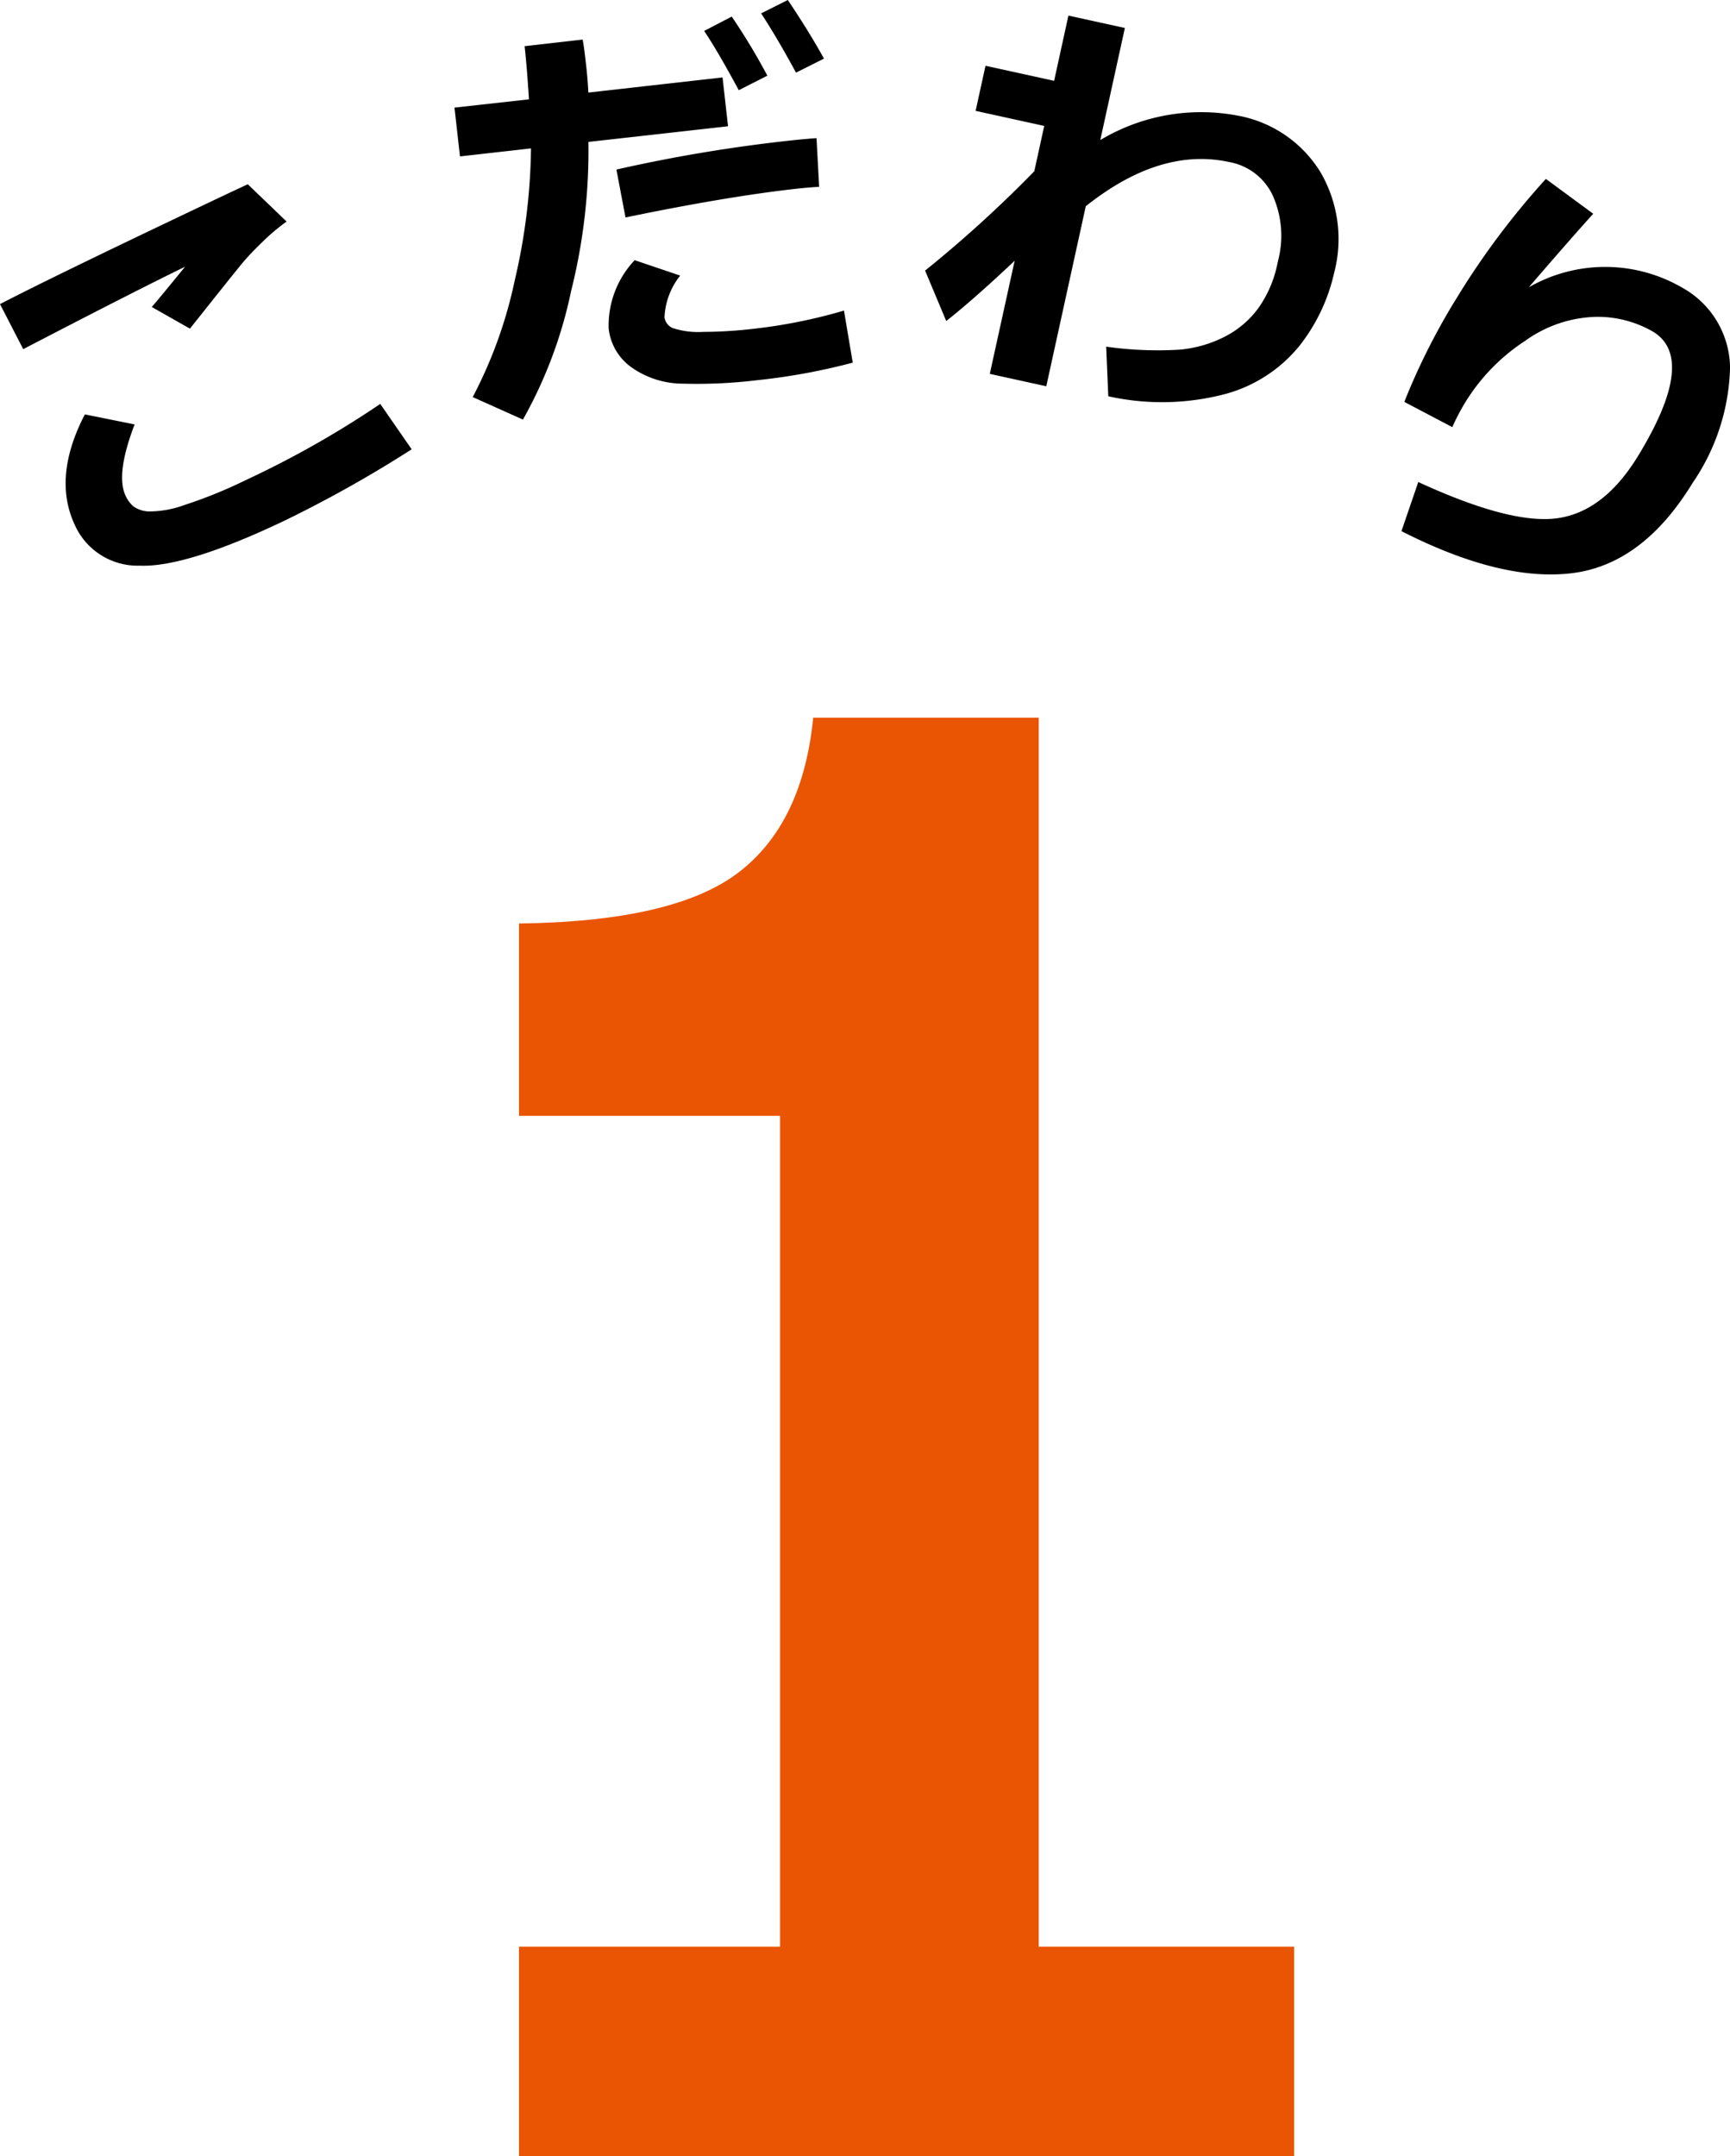
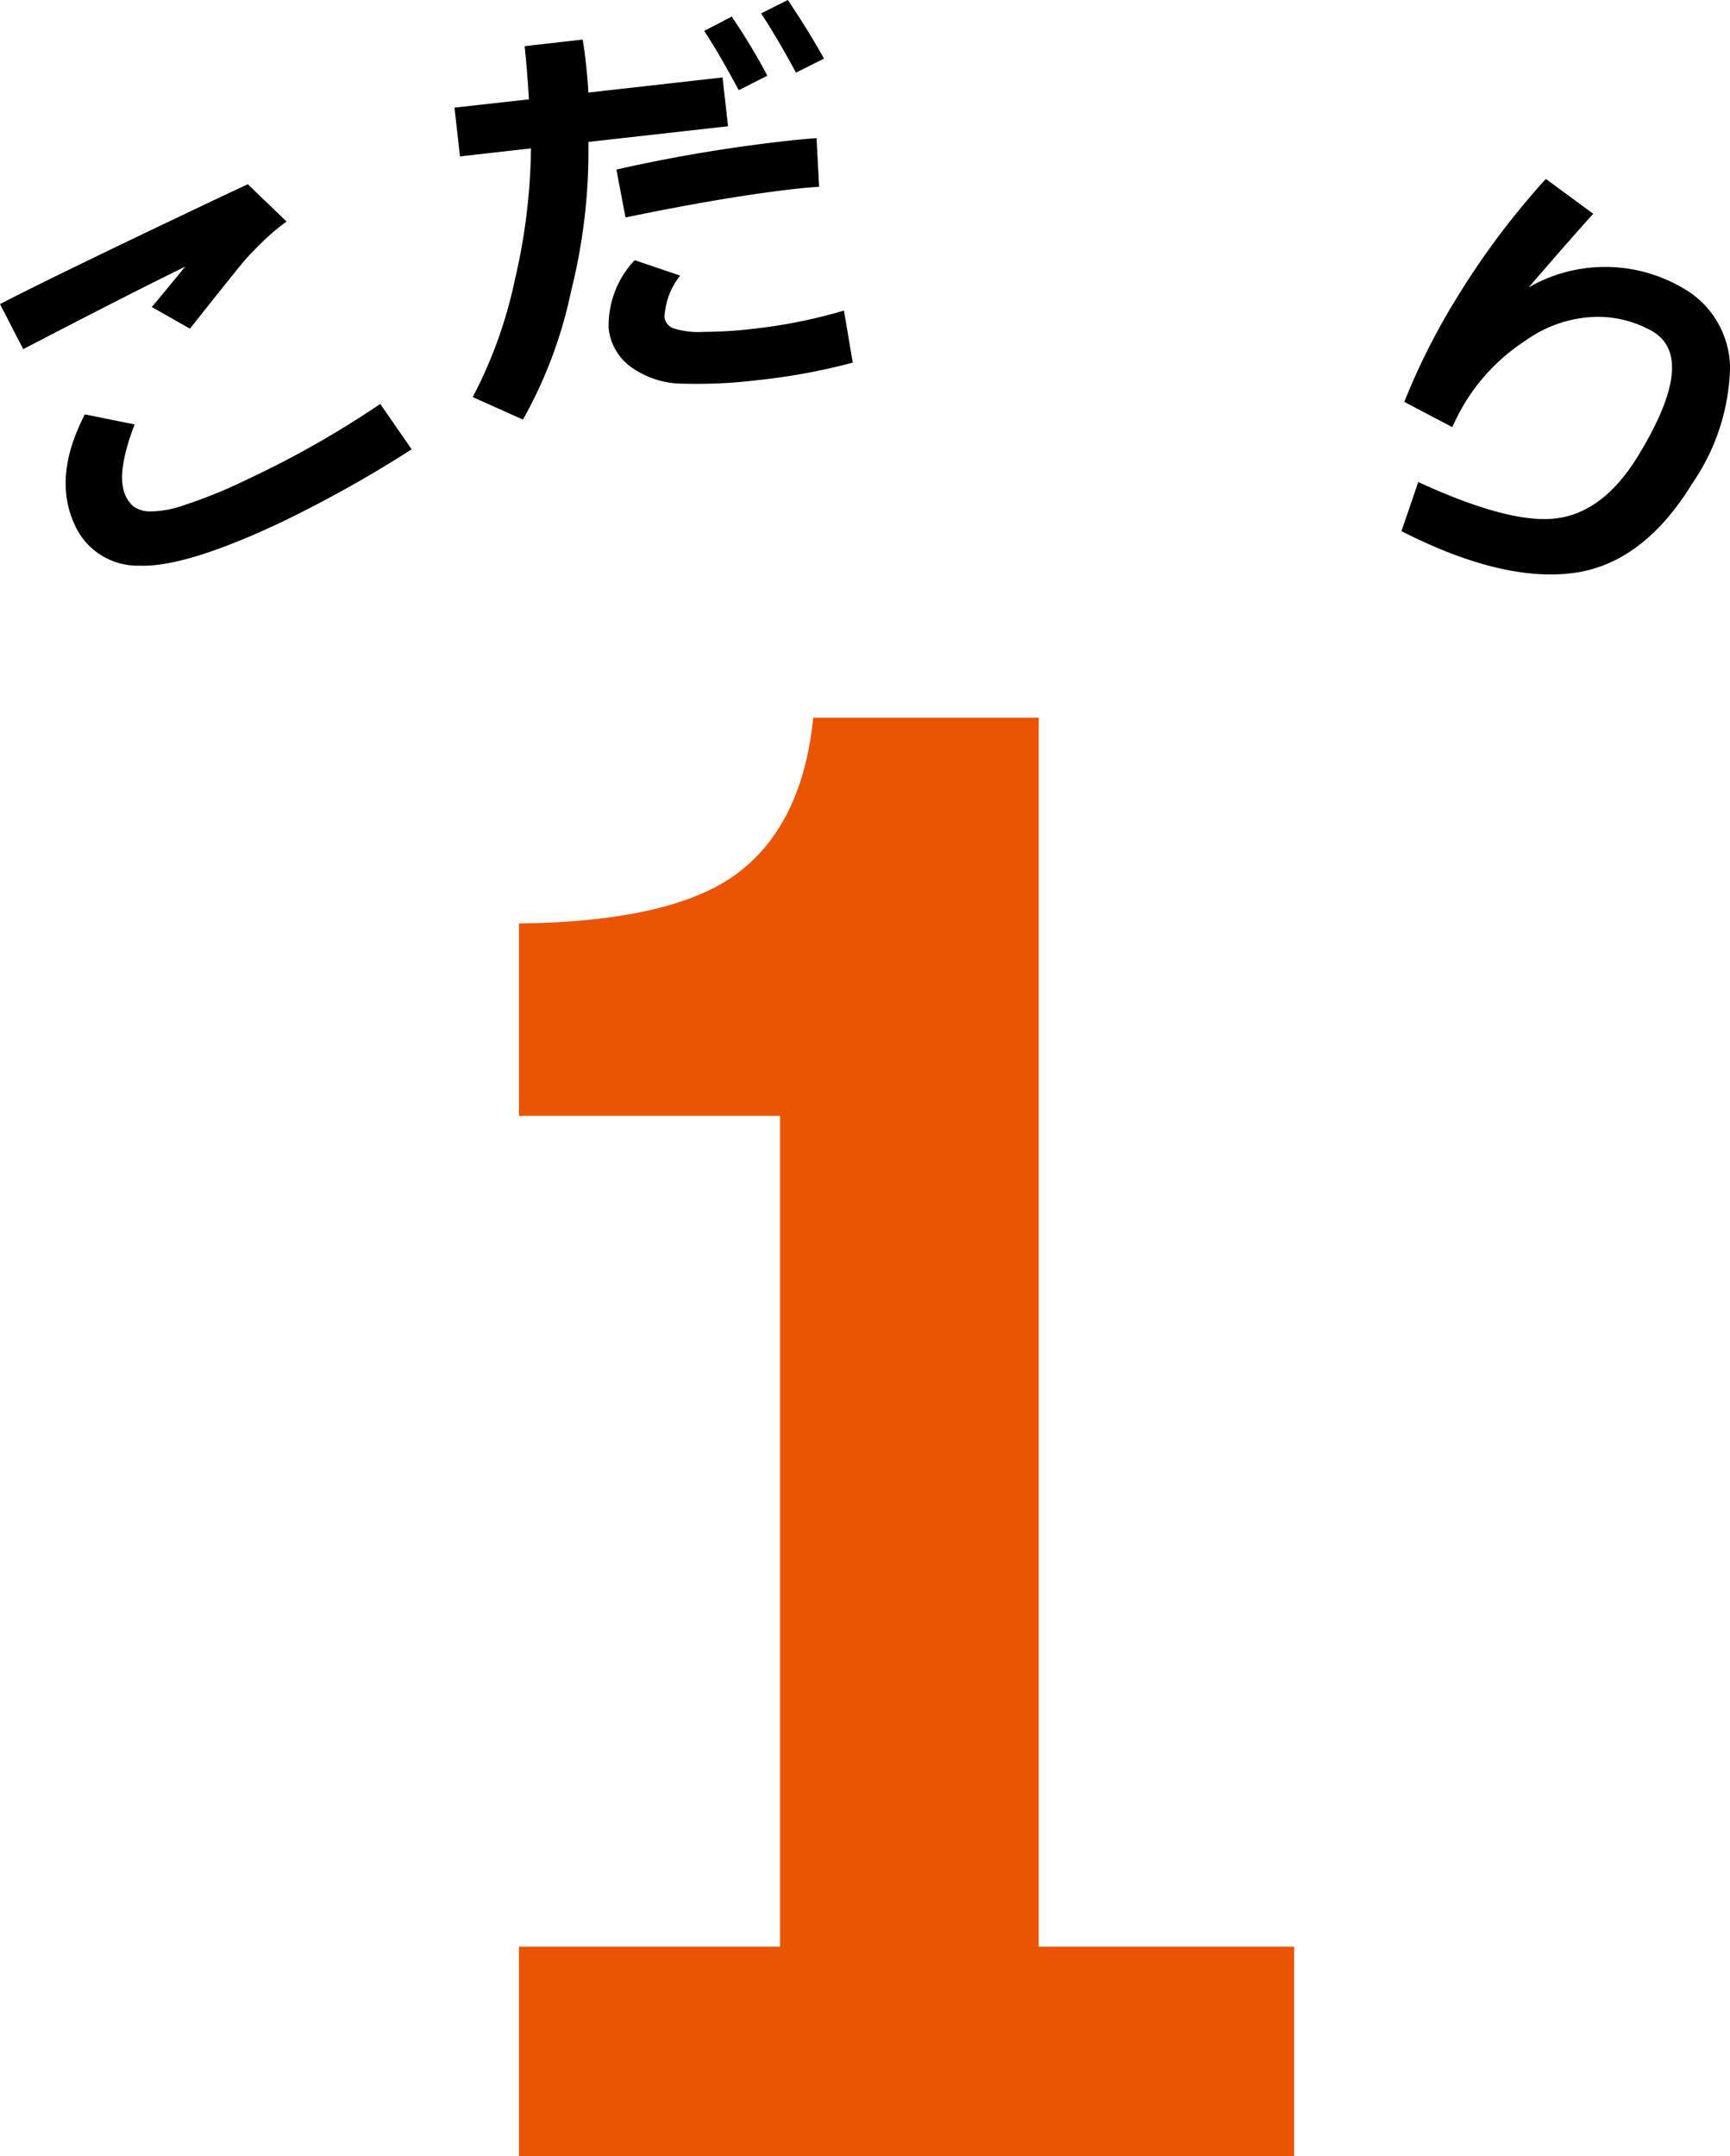
<svg xmlns="http://www.w3.org/2000/svg" width="99.278" height="123.715" viewBox="0 0 99.278 123.715">
  <g id="グループ_63" data-name="グループ 63" transform="translate(-736 -111)">
    <g id="グループ_62" data-name="グループ 62" transform="translate(738 111)">
      <path id="パス_139" data-name="パス 139" d="M16.447,10.712a11.545,11.545,0,0,0-1.341,1.125q-.706.68-1.131,1.18T10.9,16.857L8.708,15.613q.323-.36,1.912-2.31Q7.5,14.825,1.333,18.032L0,15.448Q2.955,13.914,11.4,9.9q1.947-.926,2.82-1.328Zm7.177,13.067a71.046,71.046,0,0,1-7.335,4.113q-5.62,2.673-8.28,2.563a3.949,3.949,0,0,1-3.7-2.3q-1.314-2.762.56-6.379l2.856.575q-1.1,2.873-.515,4.1a1.812,1.812,0,0,0,.441.6,1.624,1.624,0,0,0,.9.293,5.887,5.887,0,0,0,2.025-.366,26.914,26.914,0,0,0,3.4-1.37l.773-.368a55.207,55.207,0,0,0,7.072-4.065Z" transform="translate(-2 2)" />
      <path id="パス_140" data-name="パス 140" d="M31.436,2.27q.084.426.2,1.487.09.79.128,1.554l7.7-.868.315,2.8-8.012.9a33.15,33.15,0,0,1-.993,8.555,25.693,25.693,0,0,1-2.765,7.376l-2.882-1.291a25.776,25.776,0,0,0,2.408-6.68,34.711,34.711,0,0,0,.937-7.589l-4.076.46-.315-2.8L28.355,5.7q-.119-1.885-.249-3.05Zm15.5,18.537a35.912,35.912,0,0,1-5.476,1.006,28.64,28.64,0,0,1-4.241.2,5.135,5.135,0,0,1-2.99-.943,3.144,3.144,0,0,1-1.3-2.223,5.452,5.452,0,0,1,1.492-3.919l2.612.885a4.126,4.126,0,0,0-.9,2.389.775.775,0,0,0,.495.629,4.754,4.754,0,0,0,1.734.211,25.487,25.487,0,0,0,2.893-.179,30.169,30.169,0,0,0,5.177-1.043ZM44.857,7.927l.15,2.79c-.446.027-.908.067-1.39.122q-3.948.444-9.722,1.638l-.522-2.748A88.416,88.416,0,0,1,43.014,8.1q1.117-.126,1.843-.173M42.036,4.342l-1.64.833q-1.238-2.289-1.986-3.4L39.991.952a36.317,36.317,0,0,1,2.045,3.39m3.25-.98-1.607.806q-1.044-1.934-2-3.4L43.209,0q1.161,1.72,2.077,3.362" />
-       <path id="パス_141" data-name="パス 141" d="M53.227,15.961q-2.331,2.2-3.926,3.458l-1.213-2.894a70.415,70.415,0,0,0,6.266-5.7l.57-2.6-3.937-.864.567-2.587,3.938.864.82-3.743,3.24.711L58.141,9.036A11.258,11.258,0,0,1,66.008,7.63a7.045,7.045,0,0,1,4.748,3.214,7.613,7.613,0,0,1,.808,5.8,10.468,10.468,0,0,1-1.97,4.168A8.257,8.257,0,0,1,65.336,23.6a14.235,14.235,0,0,1-6.736.136l-.12-2.846a21.009,21.009,0,0,0,4.185.174,7.042,7.042,0,0,0,2.657-.767,5.463,5.463,0,0,0,1.909-1.645,6.688,6.688,0,0,0,1.059-2.448l.058-.264a5.669,5.669,0,0,0-.279-3.654A3.418,3.418,0,0,0,65.554,10.3q-3.972-.87-8.246,2.534L55.042,23.162,51.8,22.451Z" transform="translate(3 -1)" />
      <path id="パス_142" data-name="パス 142" d="M75.425,30.472l.964-2.816q5.325,2.453,7.992,2.076T89,26.164q3.406-5.581.866-7.132a6.359,6.359,0,0,0-3.276-.853,7.272,7.272,0,0,0-4.066,1.376,11.2,11.2,0,0,0-3.46,3.566,12.01,12.01,0,0,0-.721,1.386l-2.755-1.448a38.011,38.011,0,0,1,2.983-5.923,44.943,44.943,0,0,1,5.14-6.871l2.718,2q-1.259,1.388-3.7,4.221a8.8,8.8,0,0,1,8.793.011,5.317,5.317,0,0,1,2.759,4.58A12.208,12.208,0,0,1,92.137,27.7q-2.862,4.692-6.933,5.187t-9.779-2.412" transform="translate(3)" />
    </g>
    <path id="パス_148" data-name="パス 148" d="M56.267,12.492H11.782V.467H26.765V-47.2H11.782V-58.238q8.906-.109,12.594-2.924t4.291-8.882H41.609V.467H56.267Z" transform="translate(754 222.223)" fill="#ea5504" />
  </g>
</svg>